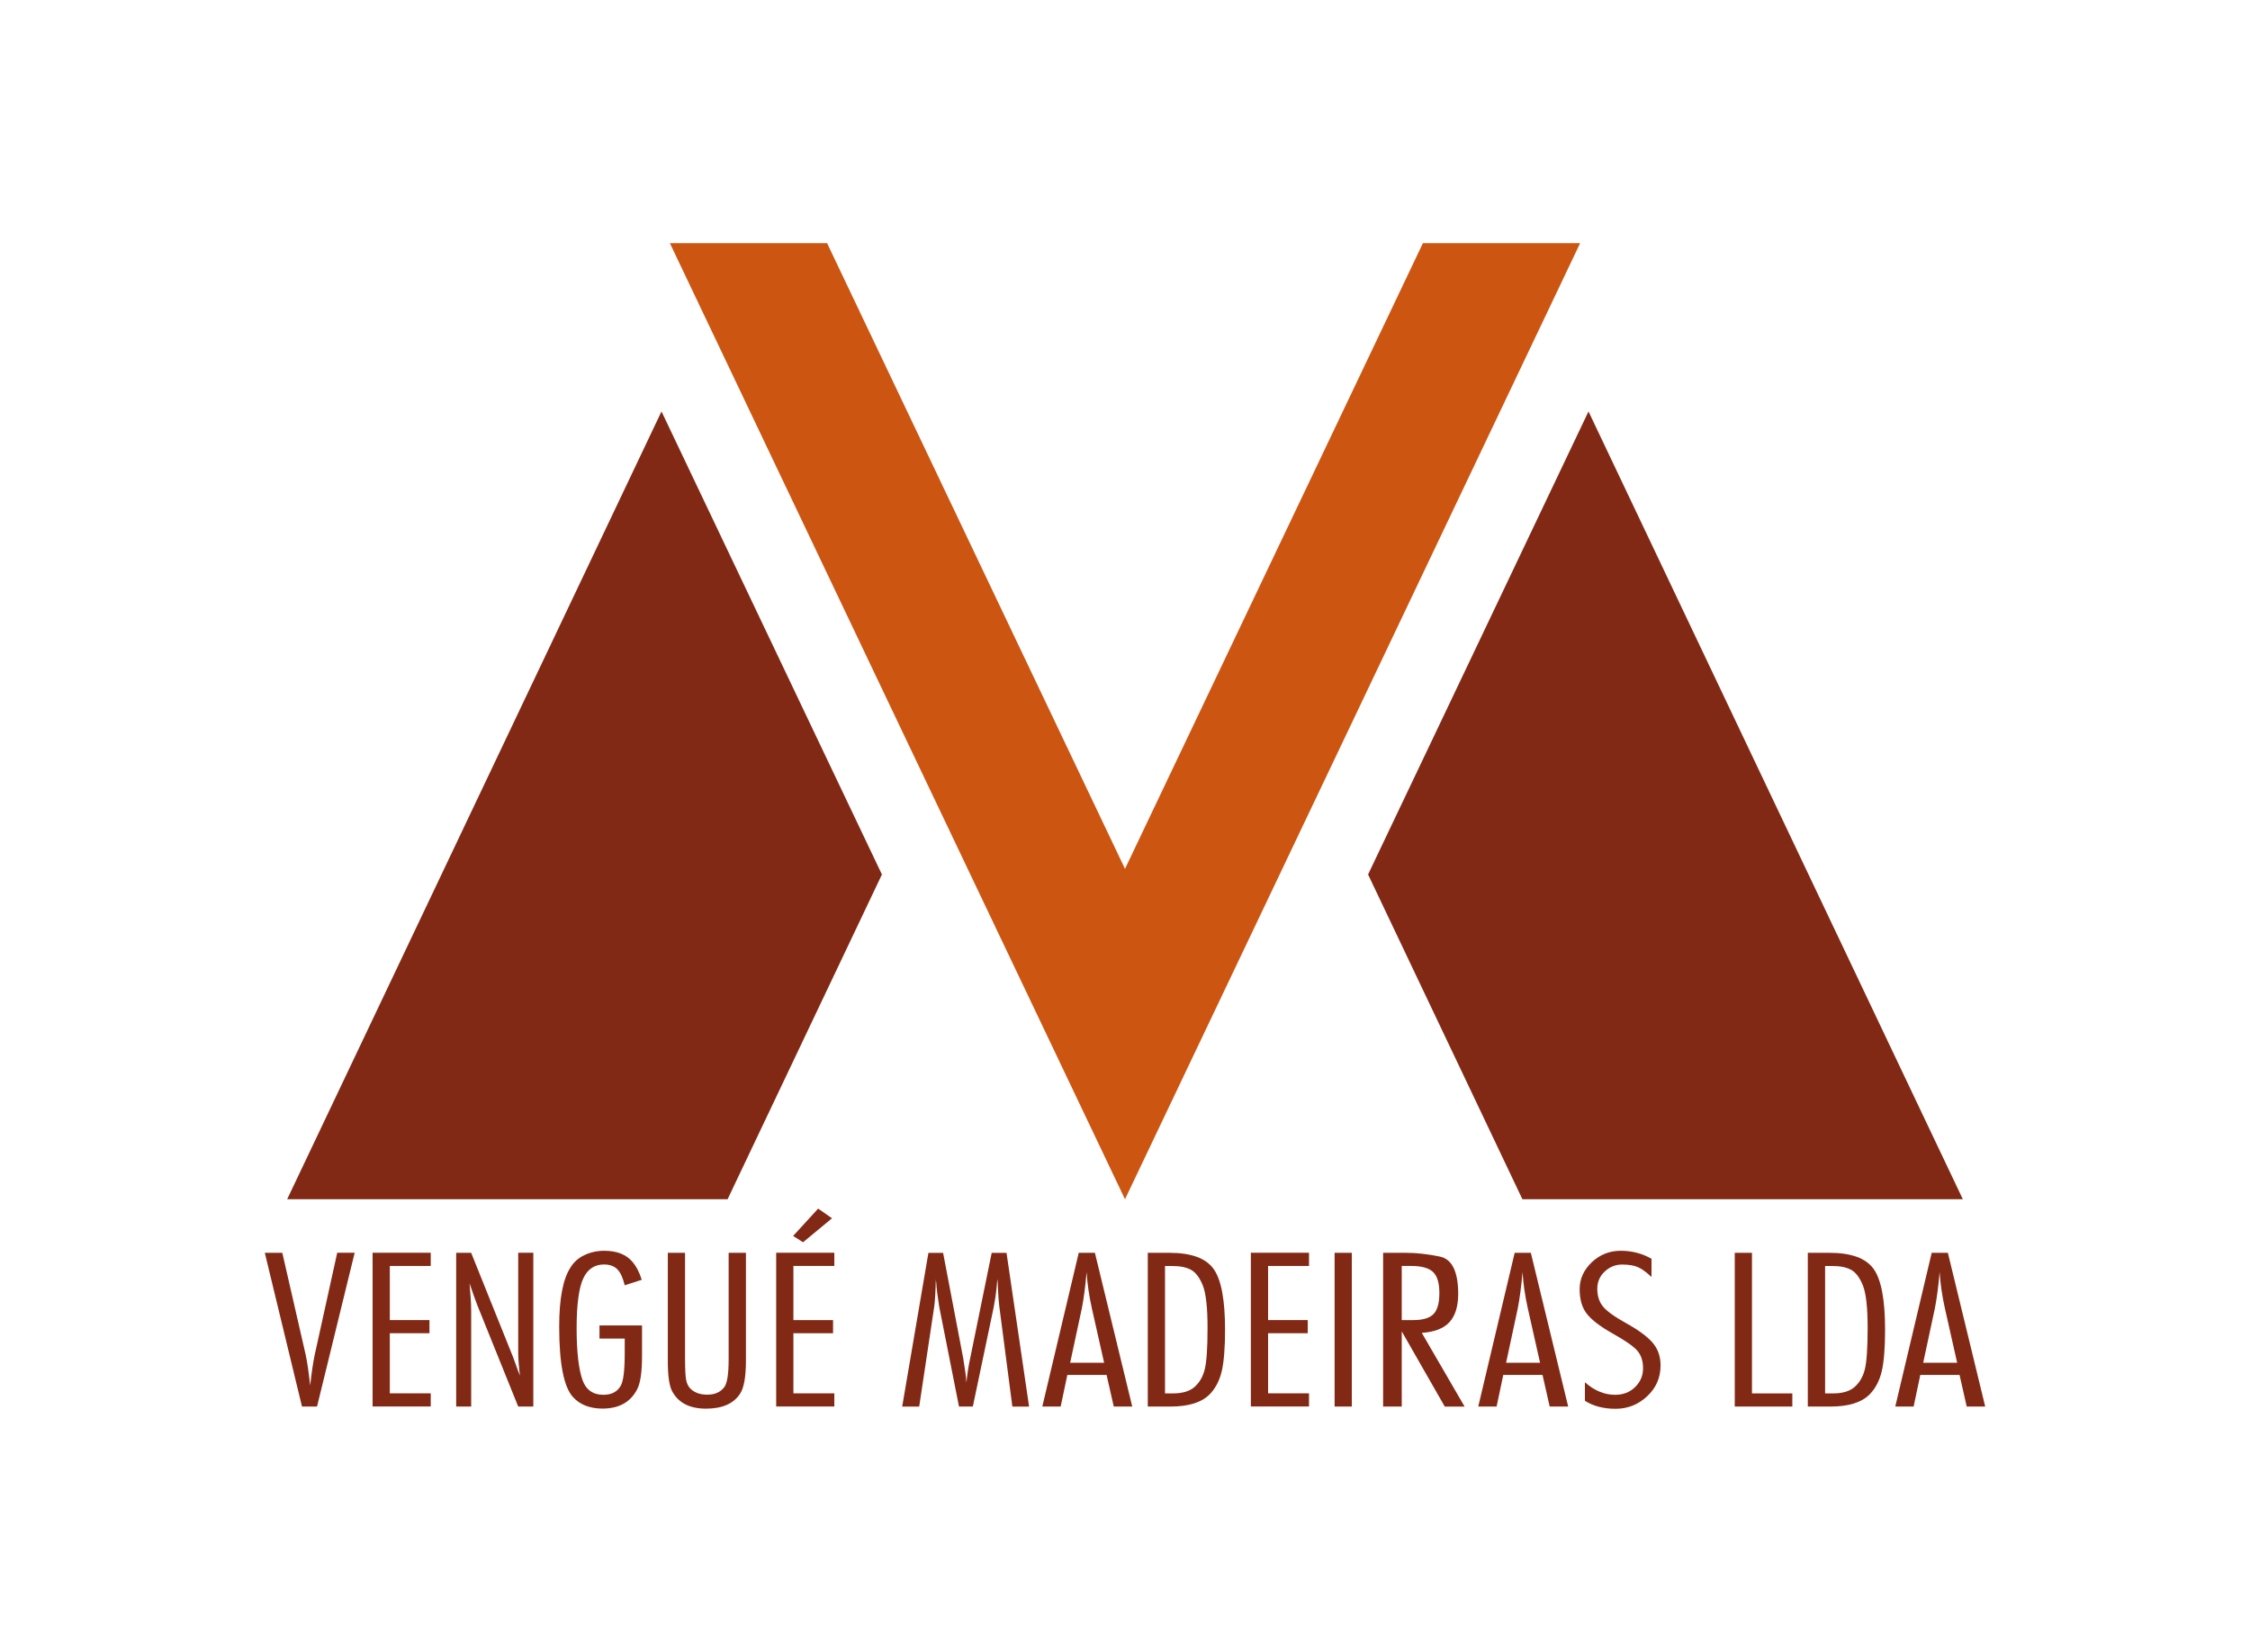
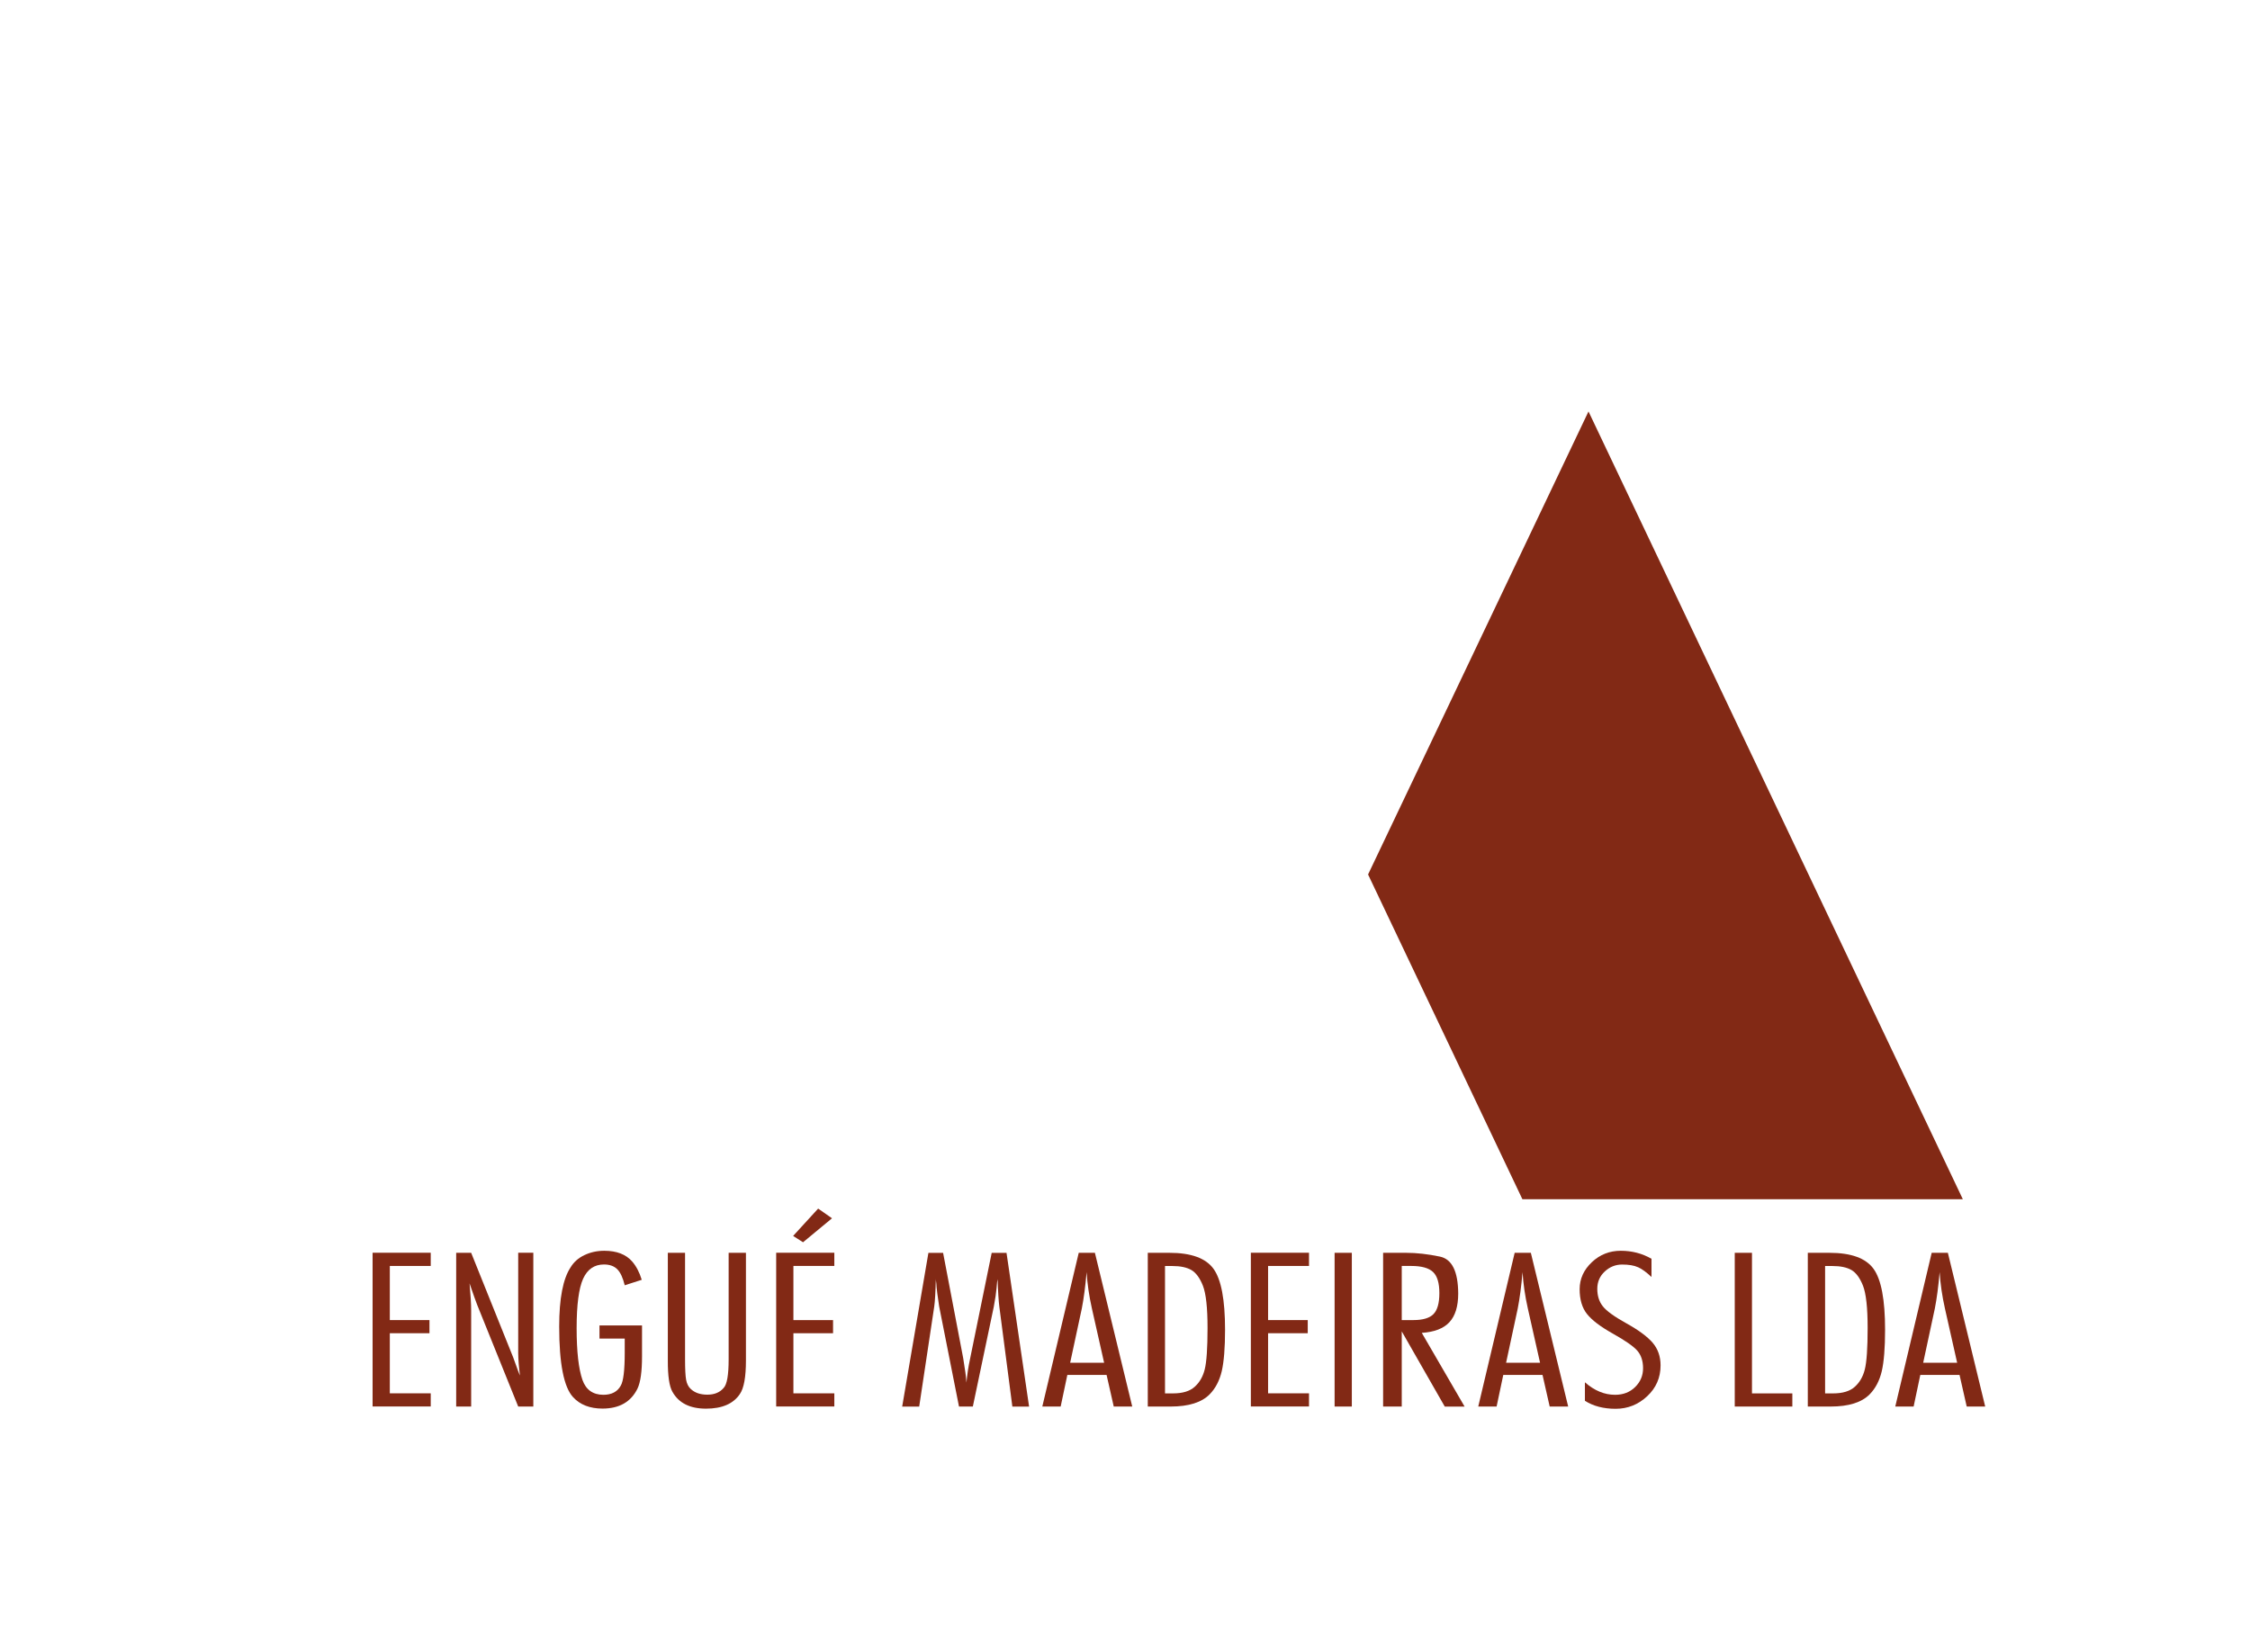
<svg xmlns="http://www.w3.org/2000/svg" id="Layer_2" viewBox="0 0 320 235">
  <defs>
    <style>.cls-1{fill:#cc5512;}.cls-1,.cls-2{stroke-width:0px;}.cls-2{fill:#822915;}</style>
  </defs>
-   <path class="cls-2" d="M50.44,178.22l-5.35,21.87h-2.14l-5.29-21.87h2.49l3.32,14.49c.23,1.05.44,2.51.64,4.4.21-1.86.42-3.3.64-4.34l3.21-14.56h2.49Z" />
  <path class="cls-2" d="M61.26,178.22v1.87h-5.82v7.7h5.64v1.87h-5.64v8.55h5.82v1.87h-8.27v-21.87h8.27Z" />
  <path class="cls-2" d="M75.85,178.22v21.87h-2.15l-5.82-14.43c-.21-.52-.57-1.55-1.1-3.09.15,1.62.23,2.92.23,3.88v13.64h-2.13v-21.87h2.13l5.97,14.86c.58,1.62.9,2.49.97,2.59-.15-1.18-.24-2.25-.25-3.19v-14.27h2.15Z" />
  <path class="cls-2" d="M85.26,188.55h6.05v4.4c0,2.15-.21,3.67-.64,4.58-.93,1.9-2.59,2.85-4.98,2.85-1.79,0-3.19-.54-4.19-1.63-1.31-1.42-1.97-4.77-1.97-10.04,0-3.98.54-6.79,1.62-8.42.45-.75,1.1-1.33,1.96-1.74.86-.41,1.8-.62,2.83-.62,1.76,0,3.09.51,3.98,1.54.58.67,1.03,1.54,1.35,2.59l-2.42.78c-.26-1.07-.61-1.83-1.06-2.28-.45-.45-1.08-.68-1.89-.68-1.37,0-2.35.68-2.97,2.03-.61,1.36-.92,3.7-.92,7.03s.28,5.79.83,7.37c.5,1.4,1.49,2.1,2.96,2.11,1.19,0,2.02-.44,2.49-1.31.37-.63.56-2.18.56-4.66v-2.03h-3.59v-1.87Z" />
  <path class="cls-2" d="M106.09,178.22v15.31c0,2.36-.29,3.96-.87,4.79-.93,1.38-2.53,2.07-4.81,2.07s-3.87-.79-4.77-2.39c-.45-.77-.67-2.26-.66-4.47v-15.31h2.45v15.15c0,1.38.05,2.35.15,2.91s.32.99.64,1.29c.58.56,1.37.83,2.38.83s1.78-.32,2.32-.96c.48-.5.71-1.86.71-4.07v-15.15h2.45Z" />
  <path class="cls-2" d="M118.66,178.22v1.87h-5.82v7.7h5.64v1.87h-5.64v8.55h5.82v1.87h-8.27v-21.87h8.27ZM116.36,171.93l1.97,1.38-4.12,3.41-1.41-.9,3.56-3.89Z" />
  <path class="cls-2" d="M141.89,181.92l-.08.46-.08.88c-.05.63-.18,1.5-.39,2.63l-2.98,14.2h-1.97l-2.82-14.24c-.23-1.53-.35-2.45-.37-2.77s-.03-.55-.06-.7c-.03-.15-.04-.3-.04-.46-.05,1.94-.13,3.26-.23,3.94l-2.14,14.24h-2.42l3.73-21.87h2.09l2.86,14.99c.26,1.53.41,2.69.46,3.47.1-1.16.28-2.3.52-3.41l3.07-15.05h2.11l3.21,21.87h-2.38l-1.85-14.2c-.1-.77-.19-2.09-.25-3.97Z" />
  <path class="cls-2" d="M155.72,178.22l5.31,21.87h-2.63l-1.02-4.5h-5.58l-.95,4.5h-2.61l5.18-21.87h2.3ZM157.03,193.86l-1.74-7.73c-.4-1.79-.65-3.51-.75-5.16-.18,2.06-.41,3.78-.68,5.16l-1.66,7.73h4.83Z" />
  <path class="cls-2" d="M163.24,178.22h3.07c3.09,0,5.18.76,6.28,2.28s1.64,4.41,1.64,8.67c0,2.58-.16,4.55-.47,5.89-.32,1.35-.89,2.44-1.71,3.28-1.13,1.16-2.99,1.75-5.56,1.75h-3.25v-21.87ZM165.69,180.09v18.13h1.14c1.35,0,2.38-.31,3.07-.93.7-.62,1.18-1.45,1.44-2.49s.4-3,.4-5.88-.22-4.89-.66-6.02c-.44-1.11-.99-1.85-1.64-2.23-.66-.38-1.55-.57-2.69-.57h-1.06Z" />
  <path class="cls-2" d="M186.17,178.22v1.87h-5.82v7.7h5.64v1.87h-5.64v8.55h5.82v1.87h-8.27v-21.87h8.27Z" />
  <path class="cls-2" d="M192.26,178.22v21.87h-2.45v-21.87h2.45Z" />
  <path class="cls-2" d="M199.36,200.09h-2.65v-21.87h3.28c1.48,0,3.08.18,4.8.54,1.72.36,2.58,2.11,2.6,5.26,0,1.82-.42,3.17-1.25,4.07-.83.9-2.14,1.4-3.93,1.52l6.09,10.49h-2.82l-6.12-10.7v10.7ZM199.36,180.09v7.7h1.66c1.34,0,2.29-.28,2.85-.85s.84-1.56.84-2.99-.3-2.43-.9-3c-.6-.57-1.63-.86-3.1-.86h-1.35Z" />
  <path class="cls-2" d="M217.72,178.22l5.31,21.87h-2.63l-1.02-4.5h-5.58l-.95,4.5h-2.61l5.18-21.87h2.3ZM219.03,193.86l-1.74-7.73c-.4-1.79-.65-3.51-.75-5.16-.18,2.06-.41,3.78-.68,5.16l-1.66,7.73h4.83Z" />
  <path class="cls-2" d="M232.96,180.27c-.57-.26-1.32-.38-2.26-.38s-1.76.33-2.47.99c-.71.66-1.06,1.48-1.06,2.47s.26,1.81.78,2.47c.52.67,1.64,1.48,3.37,2.44,1.73.96,2.97,1.88,3.72,2.75.75.88,1.13,1.95,1.13,3.23,0,1.73-.63,3.19-1.9,4.38s-2.77,1.79-4.49,1.79-3.18-.38-4.37-1.14v-2.63c1.34,1.18,2.77,1.78,4.29,1.78,1.16,0,2.11-.37,2.86-1.11.75-.74,1.12-1.63,1.12-2.67s-.28-1.88-.83-2.51c-.55-.62-1.71-1.43-3.46-2.41-1.75-.98-2.98-1.91-3.68-2.79-.7-.88-1.05-2.06-1.05-3.53s.58-2.75,1.73-3.84,2.53-1.63,4.12-1.63,3.05.38,4.37,1.14v2.59c-.71-.67-1.35-1.14-1.91-1.39Z" />
  <path class="cls-2" d="M249.17,178.22v20h5.74v1.87h-8.19v-21.87h2.45Z" />
  <path class="cls-2" d="M257.11,178.22h3.07c3.09,0,5.18.76,6.28,2.28s1.64,4.41,1.64,8.67c0,2.58-.16,4.55-.47,5.89-.32,1.35-.89,2.44-1.71,3.28-1.13,1.16-2.99,1.75-5.56,1.75h-3.25v-21.87ZM259.57,180.09v18.13h1.14c1.35,0,2.38-.31,3.07-.93.7-.62,1.18-1.45,1.44-2.49s.4-3,.4-5.88-.22-4.89-.66-6.02c-.44-1.11-.99-1.85-1.64-2.23-.66-.38-1.55-.57-2.69-.57h-1.06Z" />
  <path class="cls-2" d="M277.03,178.22l5.31,21.87h-2.63l-1.02-4.5h-5.58l-.95,4.5h-2.61l5.18-21.87h2.3ZM278.35,193.86l-1.74-7.73c-.4-1.79-.65-3.51-.75-5.16-.18,2.06-.41,3.78-.68,5.16l-1.66,7.73h4.83Z" />
-   <polygon class="cls-2" points="115.05 102.6 94.08 58.53 40.84 170.6 103.48 170.6 125.43 124.4 115.05 102.6" />
  <polygon class="cls-2" points="279.16 170.6 225.92 58.53 204.95 102.6 194.57 124.4 216.52 170.6 279.16 170.6" />
-   <polygon class="cls-1" points="192.37 55.6 160 123.6 127.63 55.6 117.63 34.59 95.27 34.59 127.63 102.6 160 170.6 192.37 102.6 224.73 34.59 202.37 34.59 192.37 55.6" />
</svg>